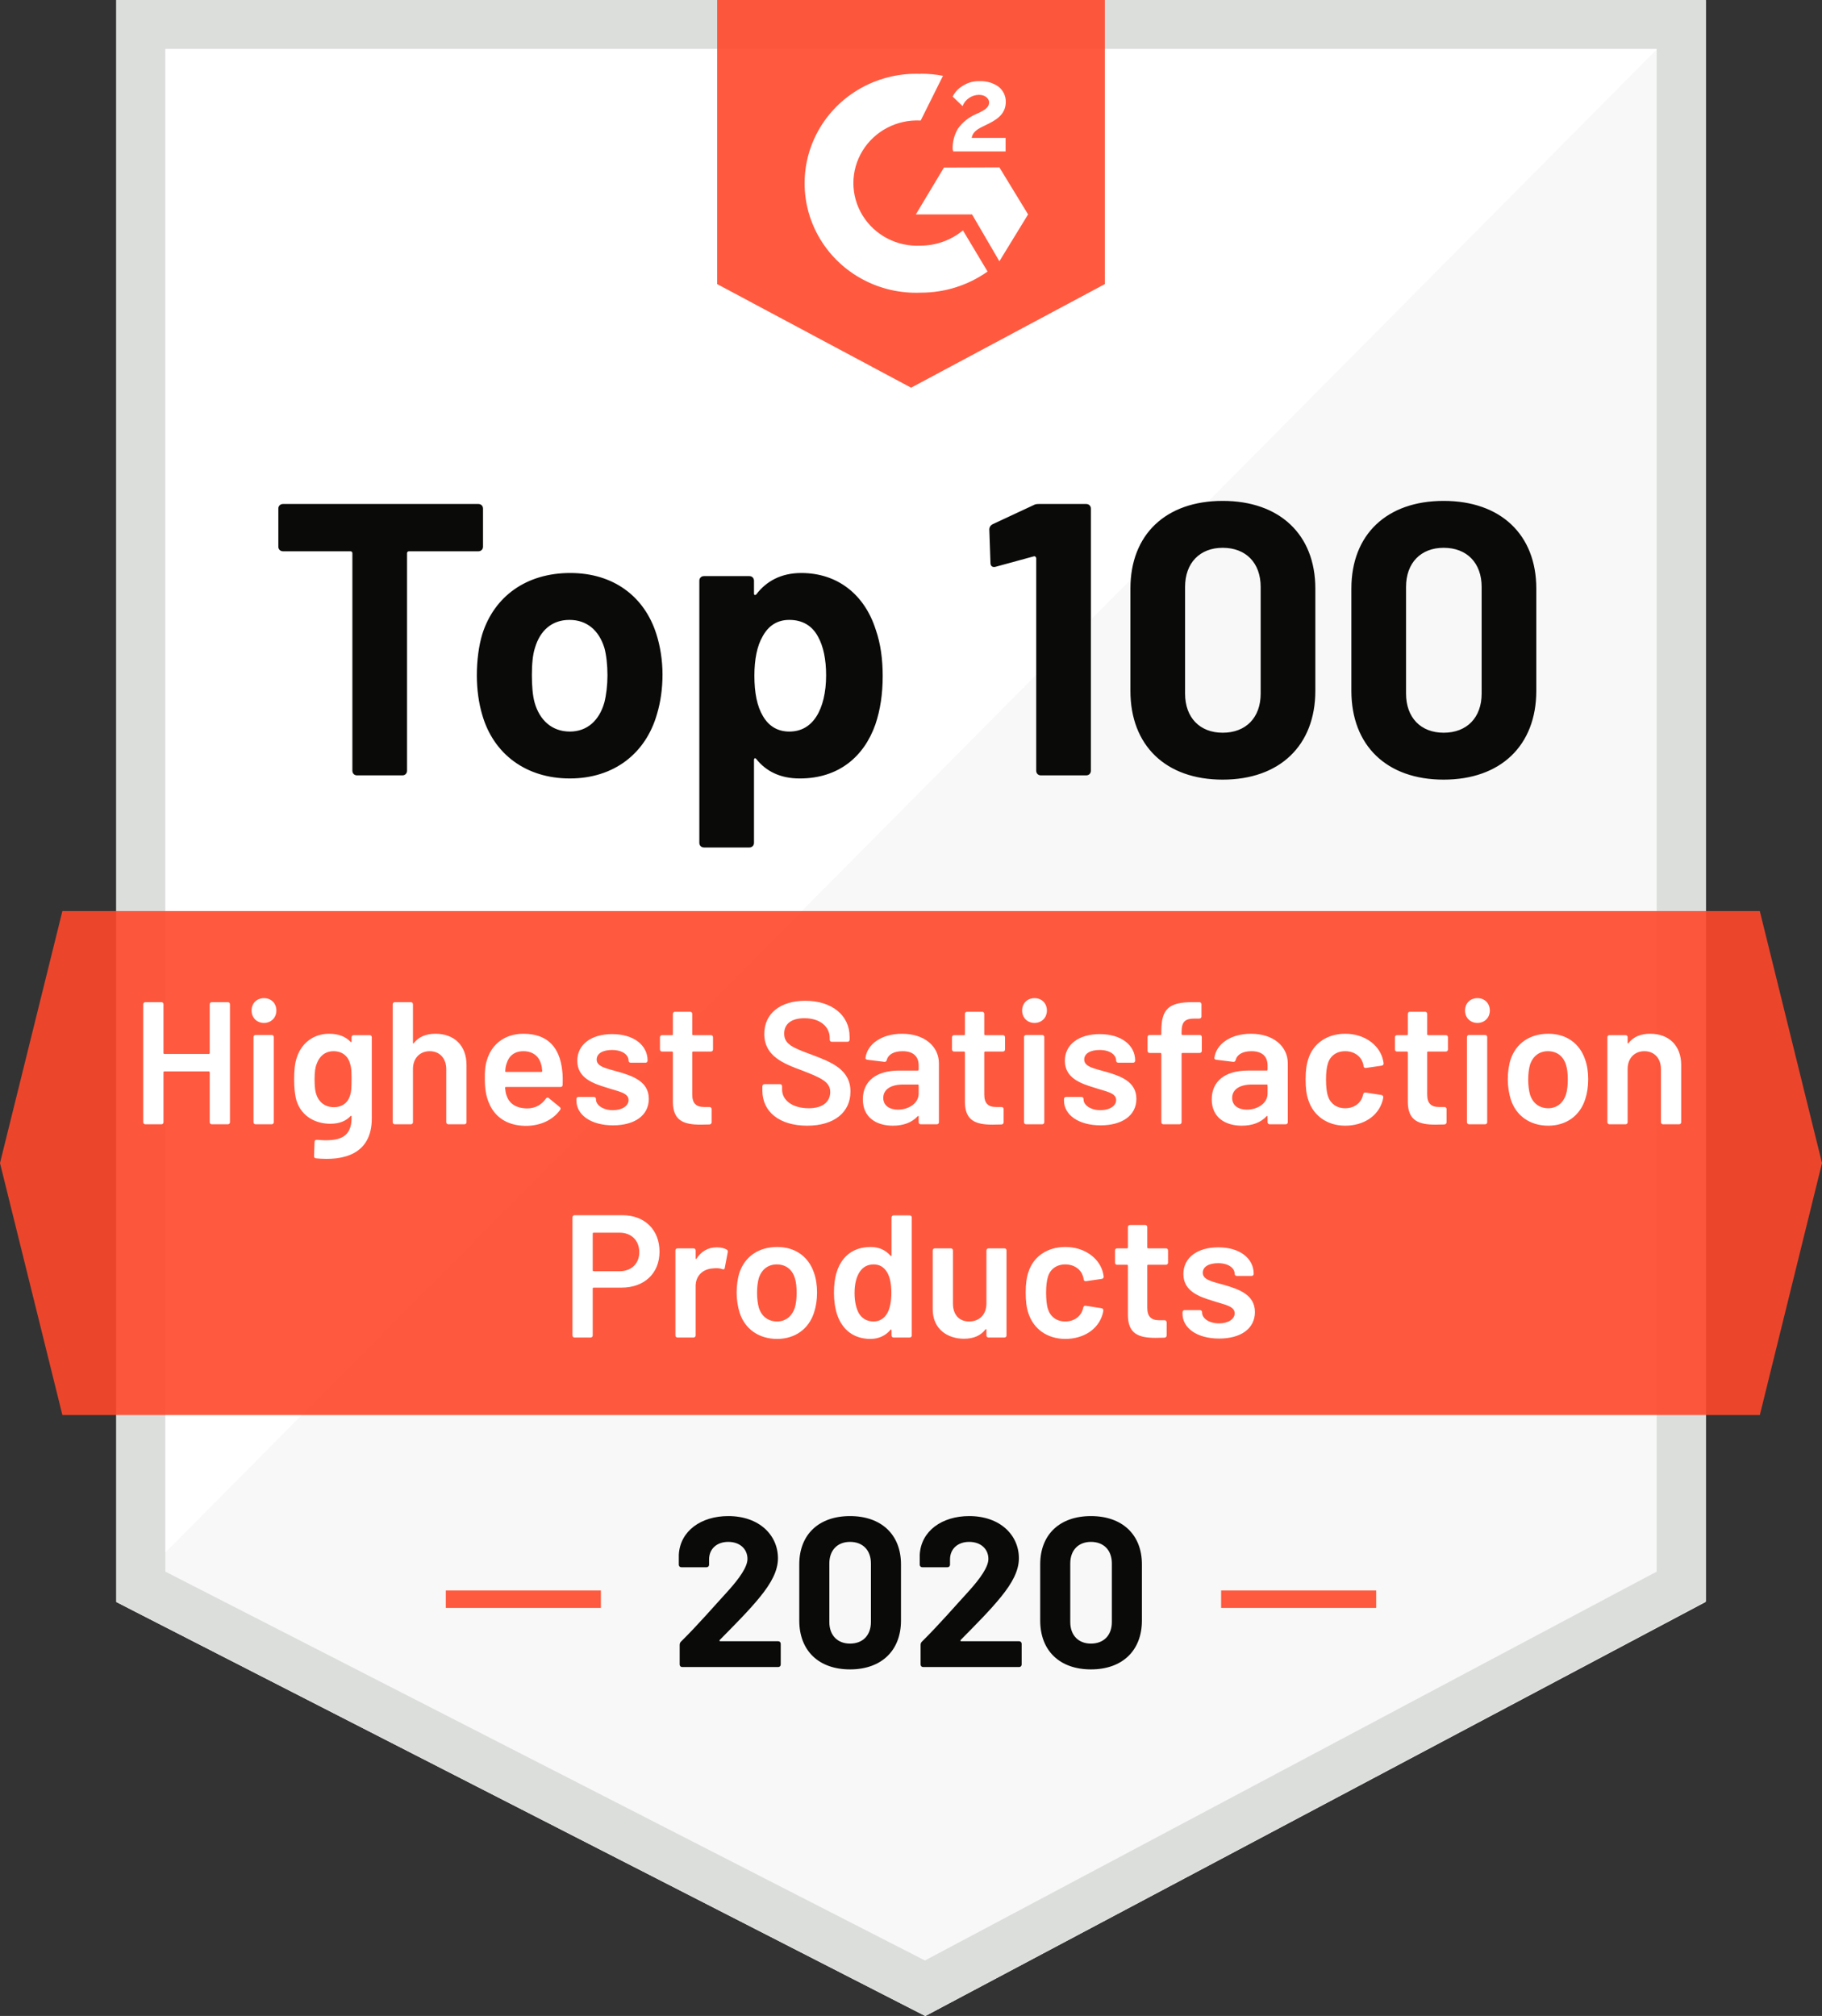
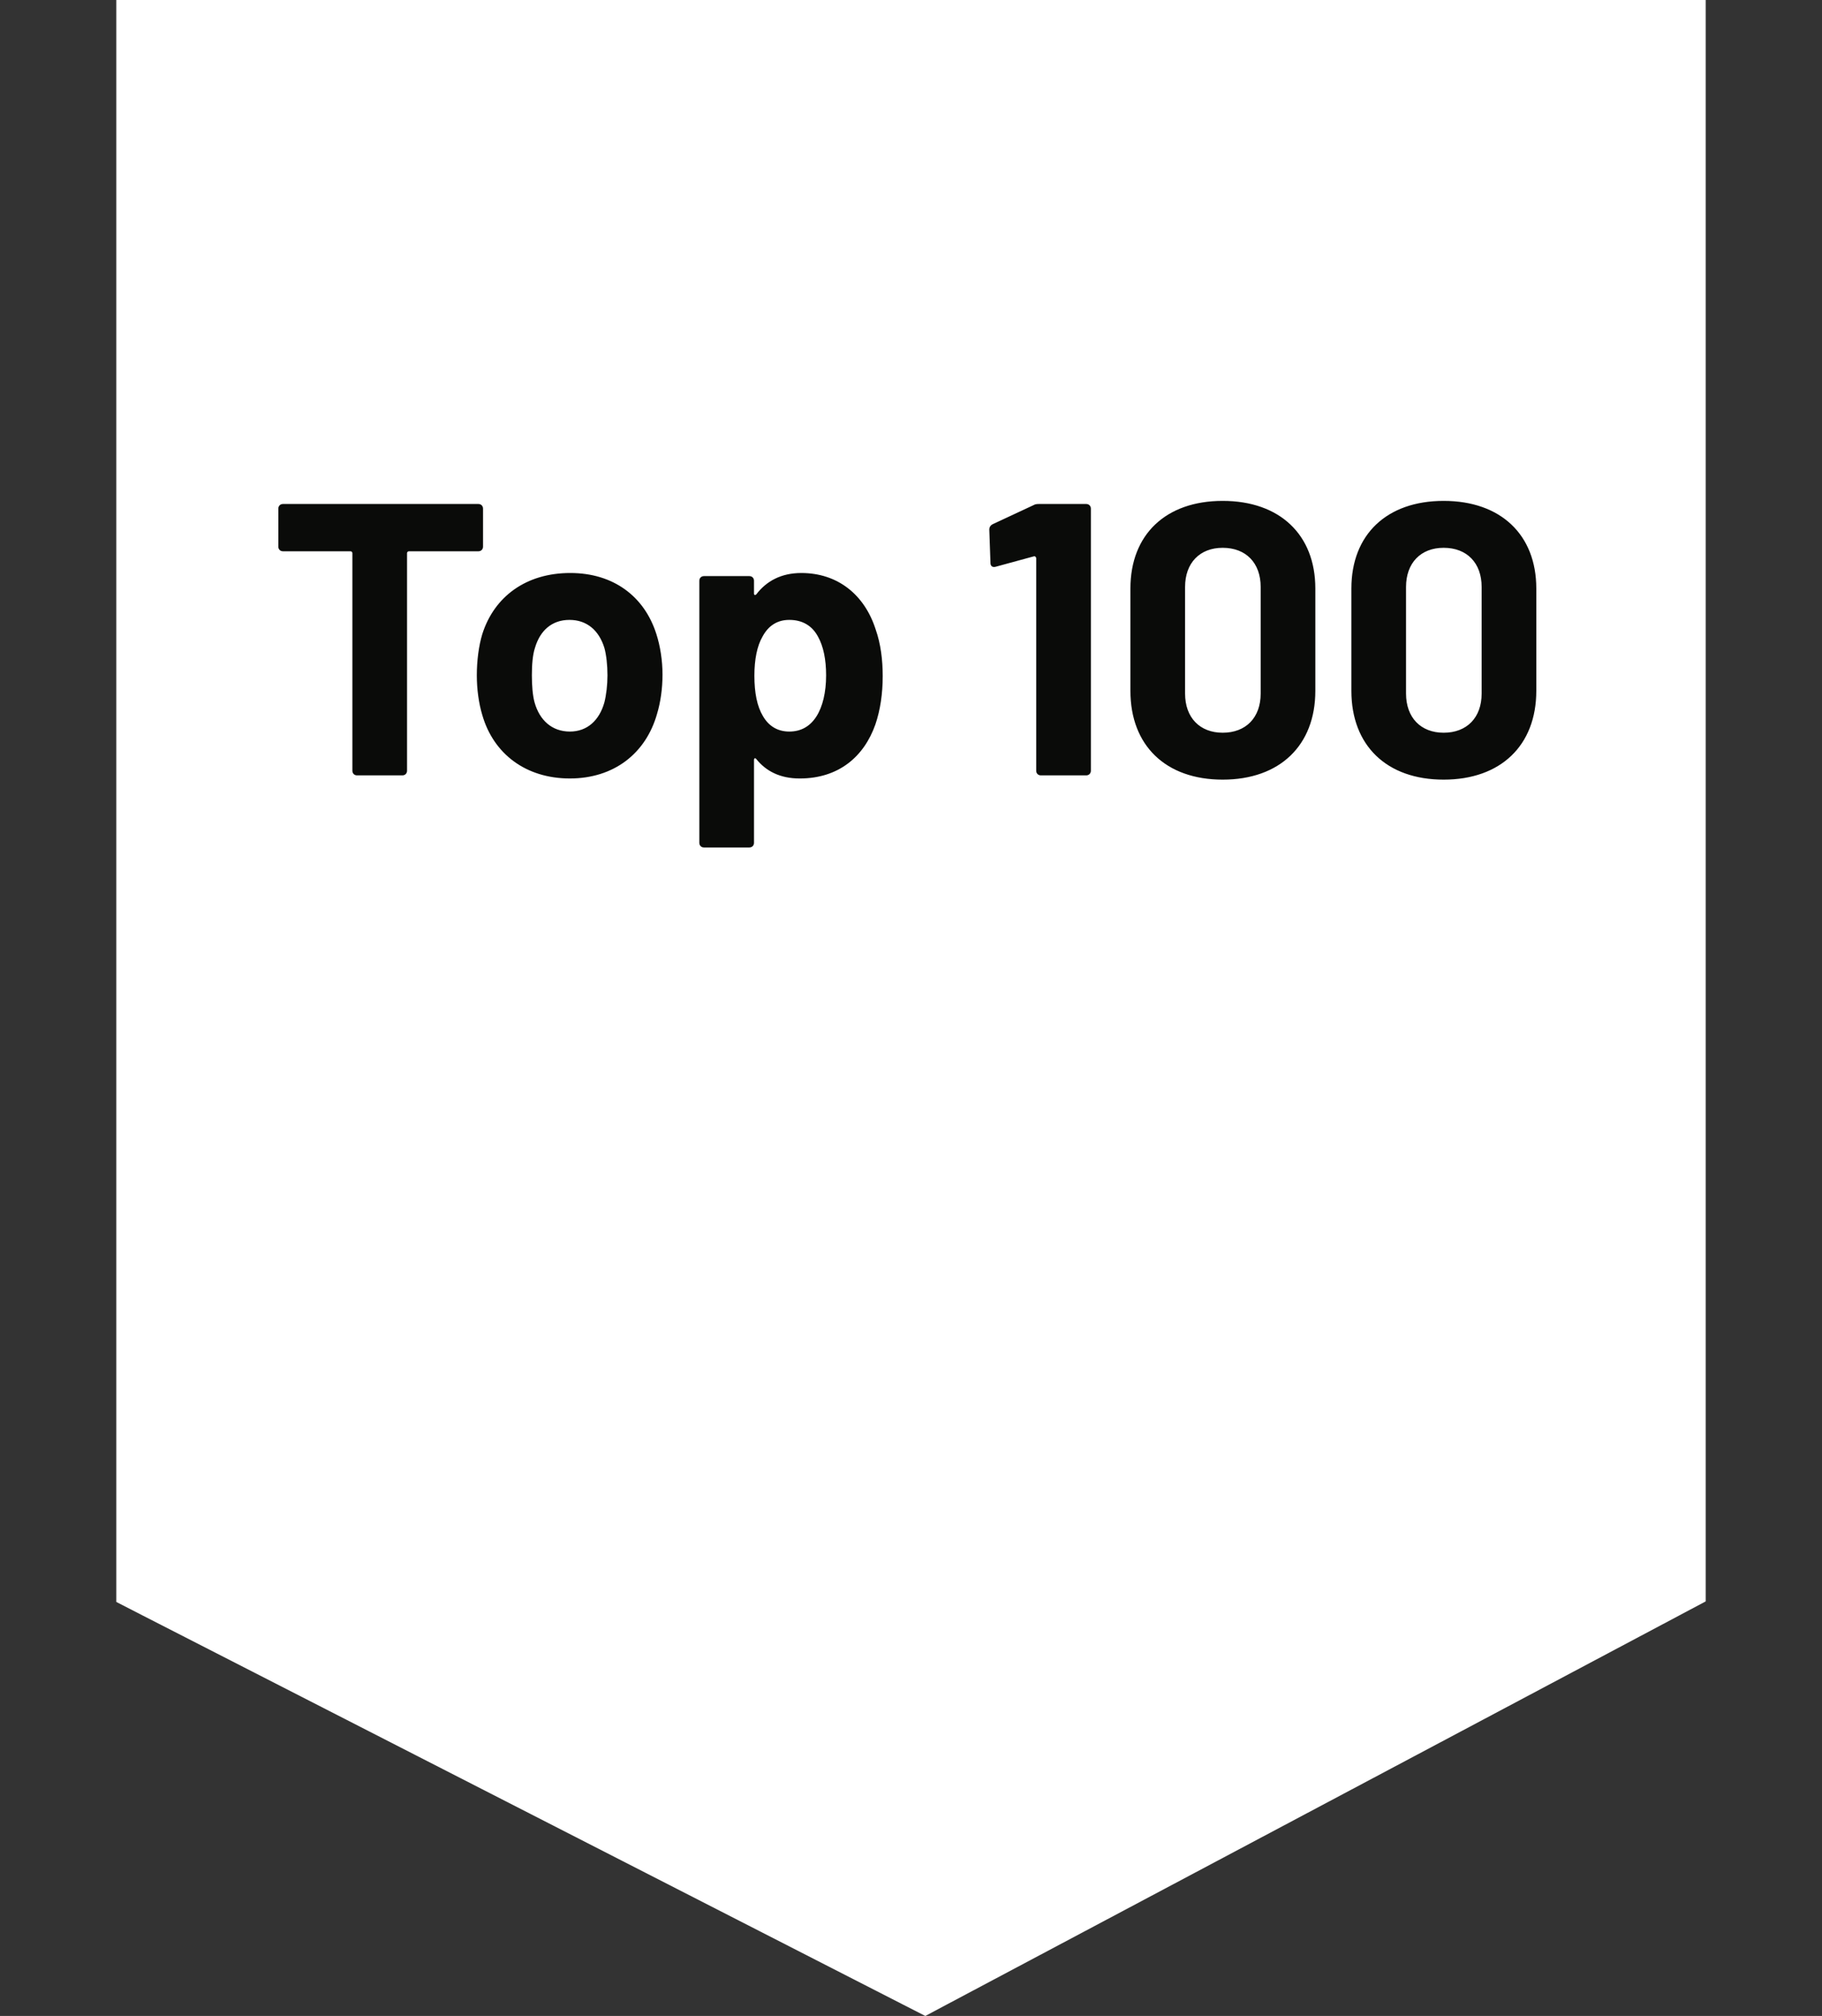
<svg xmlns="http://www.w3.org/2000/svg" width="94" height="104">
  <rect width="100%" height="100%" fill="#333333" stroke="none" />
  <g fill="none" fill-rule="evenodd">
    <path fill="#FFF" d="M6 28.707v53.934l1.378.708L46.569 103.402 47.739 104l1.16-.618 37.752-20.052L88 82.612V0H6z" />
-     <path fill="#F7F8F7" d="M6 82.642L88 0v82.642L47.739 104z" />
-     <path d="M6 28.707v53.934l1.378.708L46.569 103.402 47.739 104l1.16-.618 37.752-20.052L88 82.612V0H6v28.707zm2.529 52.369V2.523H85.471V81.076l-37.752 20.062L8.529 81.076z" fill="#DCDEDC" fill-rule="nonzero" />
    <g fill="#FF492C" fill-rule="nonzero" opacity=".9">
-       <path d="M23 82.95h8v-.9h-8zM63 82.95h8v-.9h-8z" />
-     </g>
-     <path d="M40.147 86c.077 0 .132-.055.132-.132v-1.067c0-.077-.055-.132-.132-.132h-2.981c-.044 0-.066-.033-.033-.066.792-.803 1.518-1.529 2.079-2.222.583-.715.924-1.353.924-1.991 0-1.199-.968-2.178-2.563-2.178-1.408 0-2.486.77-2.552 1.991v.517c0 .077.055.132.132.132h1.298c.077 0 .132-.055.132-.132v-.275c0-.539.396-.902.99-.902s.99.363.99.88c0 .407-.407.99-1.001 1.65-.737.803-1.529 1.727-2.431 2.618-.044.044-.066.099-.066.165v1.012c0 .077.055.132.132.132h4.95zm3.707.121c1.617 0 2.629-.968 2.629-2.519v-2.904c0-1.529-1.012-2.486-2.629-2.486s-2.618.957-2.618 2.486v2.904c0 1.551 1.001 2.519 2.618 2.519zm0-1.331c-.649 0-1.067-.429-1.067-1.111v-3.025c0-.682.418-1.111 1.067-1.111.66 0 1.078.429 1.078 1.111v3.025c0 .682-.418 1.111-1.078 1.111zM52.577 86c.077 0 .132-.055.132-.132v-1.067c0-.077-.055-.132-.132-.132h-2.981c-.044 0-.066-.033-.033-.066.792-.803 1.518-1.529 2.079-2.222.583-.715.924-1.353.924-1.991 0-1.199-.968-2.178-2.563-2.178-1.408 0-2.486.77-2.552 1.991v.517c0 .077.055.132.132.132h1.298c.077 0 .132-.055.132-.132v-.275c0-.539.396-.902.99-.902s.99.363.99.88c0 .407-.407.99-1.001 1.65-.737.803-1.529 1.727-2.431 2.618-.044.044-.066.099-.066.165v1.012c0 .077.055.132.132.132h4.95zm3.707.121c1.617 0 2.629-.968 2.629-2.519v-2.904c0-1.529-1.012-2.486-2.629-2.486s-2.618.957-2.618 2.486v2.904c0 1.551 1.001 2.519 2.618 2.519zm0-1.331c-.649 0-1.067-.429-1.067-1.111v-3.025c0-.682.418-1.111 1.067-1.111.66 0 1.078.429 1.078 1.111v3.025c0 .682-.418 1.111-1.078 1.111z" fill="#0A0B09" fill-rule="nonzero" />
-     <path fill="#FF492C" fill-rule="nonzero" opacity=".9" d="M90.791 47H3.219L0 60l3.219 13h87.573L94 60zM47.5 3.802c.386.001.771.037 1.15.108L47.5 6.218c-1.217-.066-2.371.534-3 1.56-.629 1.026-.629 2.309 0 3.334.629 1.026 1.783 1.626 3 1.56.798-.003 1.569-.281 2.18-.786l1.27 2.122c-1.004.712-2.212 1.093-3.45 1.09-2.11.086-4.098-.97-5.179-2.752-1.081-1.782-1.081-4.002 0-5.784C43.402 4.781 45.39 3.725 47.5 3.811v-.01zm4.06 4.833l1.48 2.426-1.48 2.417-1.41-2.417h-2.9l1.45-2.417 2.86-.01zm-2.41-.923c-.016-.375.078-.746.27-1.071.235-.333.561-.595.94-.756l.21-.098c.36-.177.46-.324.46-.511 0-.187-.2-.383-.52-.383-.378.004-.715.233-.85.58l-.51-.491c.115-.235.3-.43.53-.56.261-.168.569-.25.88-.236.335-.01.665.086.94.275.248.188.392.478.39.786 0 .521-.3.845-.88 1.13l-.32.157c-.34.167-.51.314-.56.58h1.75v.697h-2.7l-.03-.098zM47.005 20L57 14.656V0H37v14.656L47.005 20z" />
+       </g>
    <path d="M8.327 58c.063 0 .108-.045.108-.108v-2.574c0-.027.018-.045.045-.045h2.295c.027 0 .045.018.045.045v2.574c0 .063.045.108.108.108h.828c.063 0 .108-.045.108-.108v-6.084c0-.063-.045-.108-.108-.108h-.828c-.063 0-.108.045-.108.108v2.52c0 .027-.018.045-.045.045H8.48c-.027 0-.045-.018-.045-.045v-2.52c0-.063-.045-.108-.108-.108h-.828c-.063 0-.108.045-.108.108v6.084c0 .063.045.108.108.108h.828zm5.292-5.229c.369 0 .639-.27.639-.639 0-.378-.27-.639-.639-.639s-.639.261-.639.639c0 .369.27.639.639.639zM14.015 58c.063 0 .108-.045.108-.108V53.5c0-.063-.045-.108-.108-.108h-.828c-.063 0-.108.045-.108.108v4.392c0 .063.045.108.108.108h.828zm5.166-.306v-4.185c0-.063-.045-.108-.108-.108h-.828c-.063 0-.108.045-.108.108v.216c0 .036-.027.054-.054.018-.252-.261-.603-.414-1.107-.414-.81 0-1.422.495-1.656 1.206-.117.324-.144.72-.144 1.143 0 .387.027.765.117 1.089.27.873 1.044 1.206 1.746 1.206.486 0 .819-.153 1.044-.396.027-.027.054-.018.054.018v.072c0 .999-.603 1.242-1.782 1.134-.081 0-.126.027-.126.099l-.027.738c0 .063.027.108.099.117 1.431.144 2.88-.207 2.88-2.061zm-1.962-.576c-.468 0-.783-.288-.9-.657-.054-.135-.09-.387-.09-.783 0-.378.036-.621.108-.792.126-.369.414-.657.873-.657.468 0 .765.279.855.657.048.16.068.277.071.636L18.137 55.669c0 .486-.018.63-.063.801-.09.36-.369.648-.855.648zm3.978.882c.063 0 .108-.045.108-.108v-2.745c0-.549.351-.918.864-.918.522 0 .855.378.855.927v2.736c0 .063.045.108.108.108h.828c.063 0 .108-.045.108-.108V54.94c0-.999-.63-1.611-1.602-1.611-.477 0-.864.153-1.116.486-.018.036-.045.018-.045-.018v-1.989c0-.063-.045-.108-.108-.108h-.828c-.063 0-.108.045-.108.108v6.084c0 .063.045.108.108.108h.828zm5.895.081c.774.009 1.431-.297 1.809-.828.036-.054.027-.099-.027-.144l-.558-.459c-.054-.045-.108-.036-.153.027-.216.306-.531.504-.972.504-.576-.009-.918-.252-1.053-.657-.045-.099-.063-.234-.081-.405 0-.027.018-.045.045-.045h2.817c.063 0 .108-.036.108-.108.009-.288.009-.531-.027-.783-.135-1.134-.729-1.854-1.998-1.854-.945 0-1.638.531-1.881 1.359-.09.279-.117.612-.108.981 0 .477.063.882.207 1.215.297.738.936 1.179 1.872 1.197zm.837-2.781h-1.827c-.027 0-.045-.018-.036-.045.009-.153.027-.279.072-.396.117-.387.405-.63.864-.63.486 0 .81.261.918.684.027.081.045.207.054.342 0 .027-.018.045-.045.045zm3.699 2.754c1.107 0 1.845-.504 1.845-1.368 0-.9-.837-1.179-1.575-1.395-.612-.171-1.116-.261-1.116-.63 0-.324.333-.495.792-.495.54 0 .855.252.855.549 0 .063.045.108.108.108h.765c.063 0 .108-.045.108-.108 0-.801-.72-1.368-1.827-1.368-1.062 0-1.8.522-1.8 1.377 0 .882.801 1.17 1.521 1.386.594.198 1.125.261 1.125.639 0 .297-.324.522-.81.522-.513 0-.873-.261-.873-.558v-.018c0-.063-.045-.108-.108-.108h-.792c-.063 0-.108.045-.108.108v.081c0 .729.738 1.278 1.89 1.278zm4.509-.036c.153 0 .306-.009.468-.009.072-.009.108-.054.108-.117v-.675c0-.063-.045-.108-.108-.108h-.27c-.423 0-.621-.189-.621-.648v-2.169c0-.027.018-.045.045-.045h.918c.063 0 .108-.045.108-.108v-.63c0-.063-.045-.108-.108-.108h-.918c-.027 0-.045-.018-.045-.045v-1.053c0-.063-.045-.108-.108-.108h-.783c-.063 0-.108.045-.108.108v1.053c0 .027-.018.045-.045.045h-.513c-.063 0-.108.045-.108.108v.63c0 .063.045.108.108.108h.513c.027 0 .045.018.045.045v2.565c.009.954.558 1.161 1.422 1.161zm5.508.054c1.386 0 2.232-.684 2.232-1.764 0-1.152-1.035-1.53-1.953-1.881-1.035-.378-1.467-.558-1.467-1.107 0-.504.378-.792 1.044-.792.846 0 1.305.468 1.305 1.008v.099c0 .063.045.108.108.108h.81c.063 0 .108-.045.108-.108v-.153c0-1.107-.918-1.854-2.286-1.854-1.269 0-2.115.639-2.115 1.71 0 1.143.981 1.53 1.962 1.89.972.378 1.44.585 1.44 1.107 0 .459-.333.837-1.107.837-.873 0-1.377-.432-1.377-.963v-.171c0-.063-.045-.108-.108-.108h-.801c-.063 0-.108.045-.108.108v.225c0 1.098.891 1.809 2.313 1.809zm4.419 0c.558 0 .99-.171 1.278-.486.027-.027.054-.018.054.018v.288c0 .063.045.108.108.108h.828c.063 0 .108-.045.108-.108v-3.033c0-.882-.747-1.53-1.899-1.53-1.053 0-1.8.531-1.89 1.251-.009.045.036.081.099.09l.873.108c.063.009.108-.027.126-.09.072-.288.36-.459.819-.459.558 0 .828.279.828.738v.216c0 .027-.018.045-.045.045h-.963c-1.197 0-1.872.558-1.872 1.485 0 .945.711 1.359 1.548 1.359zm.261-.828c-.432 0-.756-.207-.756-.603 0-.45.405-.693 1.026-.693h.756c.027 0 .045.018.045.045v.423c0 .495-.504.828-1.071.828zm4.878.774c.153 0 .306-.009.468-.009.072-.009.108-.054.108-.117v-.675c0-.063-.045-.108-.108-.108h-.27c-.423 0-.621-.189-.621-.648v-2.169c0-.027.018-.045.045-.045h.918c.063 0 .108-.045.108-.108v-.63c0-.063-.045-.108-.108-.108h-.918c-.027 0-.045-.018-.045-.045v-1.053c0-.063-.045-.108-.108-.108h-.783c-.063 0-.108.045-.108.108v1.053c0 .027-.018.045-.045.045h-.513c-.063 0-.108.045-.108.108v.63c0 .063.045.108.108.108h.513c.027 0 .045.018.045.045v2.565c.009.954.558 1.161 1.422 1.161zm2.169-5.247c.369 0 .639-.27.639-.639 0-.378-.27-.639-.639-.639s-.639.261-.639.639c0 .369.27.639.639.639zM53.768 58c.063 0 .108-.045.108-.108V53.5c0-.063-.045-.108-.108-.108h-.828c-.063 0-.108.045-.108.108v4.392c0 .063.045.108.108.108h.828zm3.015.054c1.107 0 1.845-.504 1.845-1.368 0-.9-.837-1.179-1.575-1.395-.612-.171-1.116-.261-1.116-.63 0-.324.333-.495.792-.495.54 0 .855.252.855.549 0 .063.045.108.108.108h.765c.063 0 .108-.045.108-.108 0-.801-.72-1.368-1.827-1.368-1.062 0-1.8.522-1.8 1.377 0 .882.801 1.17 1.521 1.386.594.198 1.125.261 1.125.639 0 .297-.324.522-.81.522-.513 0-.873-.261-.873-.558v-.018c0-.063-.045-.108-.108-.108h-.792c-.063 0-.108.045-.108.108v.081c0 .729.738 1.278 1.89 1.278zM60.851 58c.063 0 .108-.045.108-.108v-3.528c0-.027.018-.045.045-.045h.891c.063 0 .108-.045.108-.108V53.5c0-.063-.045-.108-.108-.108h-.891c-.027 0-.045-.018-.045-.045v-.09c0-.54.162-.711.684-.711h.234c.063 0 .108-.045.108-.108v-.63c0-.063-.045-.108-.108-.108h-.315c-1.251-.009-1.647.342-1.647 1.485v.162c0 .027-.018.045-.045.045h-.558c-.063 0-.108.045-.108.108v.711c0 .063.045.108.108.108h.558c.027 0 .045.018.045.045v3.528c0 .063.045.108.108.108h.828zm3.213.072c.558 0 .99-.171 1.278-.486.027-.027.054-.018.054.018v.288c0 .063.045.108.108.108h.828c.063 0 .108-.045.108-.108v-3.033c0-.882-.747-1.53-1.899-1.53-1.053 0-1.8.531-1.89 1.251-.009.045.036.081.099.09l.873.108c.063.009.108-.027.126-.09.072-.288.36-.459.819-.459.558 0 .828.279.828.738v.216c0 .027-.018.045-.045.045h-.963c-1.197 0-1.872.558-1.872 1.485 0 .945.711 1.359 1.548 1.359zm.261-.828c-.432 0-.756-.207-.756-.603 0-.45.405-.693 1.026-.693h.756c.027 0 .045.018.045.045v.423c0 .495-.504.828-1.071.828zm5.076.828c.927 0 1.683-.477 1.917-1.251.027-.081.036-.153.045-.207.009-.072-.036-.117-.099-.126l-.81-.126c-.063-.009-.108.018-.126.09 0 .009 0 .018-.009.027 0 .009 0 .027-.009.045-.099.387-.45.648-.909.648-.477 0-.792-.27-.909-.684-.045-.171-.081-.432-.081-.801 0-.351.036-.63.09-.801.108-.396.432-.657.9-.657.459 0 .792.252.9.576.018.045.027.081.036.126.009.027.009.045.009.072.018.072.063.099.126.09l.81-.117c.063-.009.108-.054.099-.126-.009-.072-.027-.171-.063-.288-.216-.693-.954-1.233-1.917-1.233-.927 0-1.647.495-1.899 1.287-.09.261-.144.594-.144 1.062 0 .414.036.774.144 1.08.261.801.972 1.314 1.899 1.314zm4.653-.054c.153 0 .306-.009.468-.009.072-.009.108-.054.108-.117v-.675c0-.063-.045-.108-.108-.108h-.27c-.423 0-.621-.189-.621-.648v-2.169c0-.027.018-.045.045-.045h.918c.063 0 .108-.045.108-.108v-.63c0-.063-.045-.108-.108-.108h-.918c-.027 0-.045-.018-.045-.045v-1.053c0-.063-.045-.108-.108-.108h-.783c-.063 0-.108.045-.108.108v1.053c0 .027-.018.045-.045.045h-.513c-.063 0-.108.045-.108.108v.63c0 .063.045.108.108.108h.513c.027 0 .045.018.045.045v2.565c.009.954.558 1.161 1.422 1.161zm2.169-5.247c.369 0 .639-.27.639-.639 0-.378-.27-.639-.639-.639s-.639.261-.639.639c0 .369.27.639.639.639zM76.619 58c.063 0 .108-.045.108-.108V53.5c0-.063-.045-.108-.108-.108h-.828c-.063 0-.108.045-.108.108v4.392c0 .063.045.108.108.108h.828zm3.258.072c.927 0 1.638-.513 1.908-1.368.099-.297.153-.657.153-1.026 0-.36-.054-.738-.162-1.026-.279-.828-.972-1.323-1.89-1.323-.963 0-1.674.495-1.953 1.332-.09.279-.144.657-.144 1.026 0 .36.063.738.153 1.026.27.846.99 1.359 1.935 1.359zm0-.9c-.468 0-.81-.27-.945-.72-.054-.189-.09-.477-.09-.756 0-.297.036-.567.09-.756.144-.45.477-.711.927-.711.468 0 .801.261.936.711.063.189.09.459.09.756 0 .27-.027.549-.09.756-.144.45-.477.72-.918.72zm3.987.828c.063 0 .108-.045.108-.108v-2.745c0-.549.351-.918.864-.918.522 0 .855.378.855.927v2.736c0 .063.045.108.108.108h.828c.063 0 .108-.045.108-.108V54.94c0-.999-.63-1.611-1.602-1.611-.477 0-.864.153-1.116.486-.018.036-.045.018-.045-.018v-.288c0-.063-.045-.108-.108-.108h-.828c-.063 0-.108.045-.108.108v4.383c0 .063.045.108.108.108h.828zM30.471 69c.063 0 .108-.045.108-.108v-2.421c0-.027.018-.045.045-.045h1.44c1.179 0 1.962-.738 1.962-1.854 0-1.125-.765-1.881-1.908-1.881h-2.475c-.063 0-.108.045-.108.108v6.093c0 .063.045.108.108.108h.828zm1.494-3.42h-1.341c-.027 0-.045-.018-.045-.045v-1.899c0-.027.018-.045.045-.045h1.341c.612 0 1.017.405 1.017 1.008 0 .585-.405.981-1.017.981zm3.816 3.42c.063 0 .108-.045.108-.108v-2.547c0-.549.396-.882.882-.909.198-.027.378-.009.495.036.072.027.117.009.126-.063l.153-.81c.009-.054 0-.108-.054-.135-.117-.063-.27-.117-.504-.117-.477 0-.819.225-1.053.585-.018.036-.045.027-.045-.018v-.405c0-.063-.045-.108-.108-.108h-.828c-.063 0-.108.045-.108.108v4.383c0 .063.045.108.108.108h.828zm4.311.072c.927 0 1.638-.513 1.908-1.368.099-.297.153-.657.153-1.026 0-.36-.054-.738-.162-1.026-.279-.828-.972-1.323-1.89-1.323-.963 0-1.674.495-1.953 1.332-.09.279-.144.657-.144 1.026 0 .36.063.738.153 1.026.27.846.99 1.359 1.935 1.359zm0-.9c-.468 0-.81-.27-.945-.72-.054-.189-.09-.477-.09-.756 0-.297.036-.567.09-.756.144-.45.477-.711.927-.711.468 0 .801.261.936.711.063.189.09.459.09.756 0 .27-.027.549-.09.756-.144.45-.477.72-.918.72zm4.815.9c.432 0 .783-.171 1.035-.468.027-.036.054-.018.054.018v.27c0 .063.045.108.108.108h.828c.063 0 .108-.045.108-.108v-6.084c0-.063-.045-.108-.108-.108h-.828c-.063 0-.108.045-.108.108v1.953c0 .036-.027.045-.054.018-.252-.288-.594-.45-1.017-.45-.918 0-1.494.495-1.746 1.26-.108.324-.153.693-.153 1.098 0 .414.054.792.162 1.125.261.783.855 1.26 1.719 1.26zm.162-.9c-.342 0-.603-.153-.765-.432-.135-.252-.216-.603-.216-1.035 0-.477.099-.846.27-1.098.171-.252.405-.378.72-.378.297 0 .522.135.684.396.153.252.225.612.225 1.071 0 .441-.072.801-.207 1.044-.162.279-.396.432-.711.432zm4.662.891c.513 0 .873-.171 1.107-.477.027-.036.054-.018.054.018v.288c0 .063.045.108.108.108h.819c.063 0 .108-.045.108-.108v-4.383c0-.063-.045-.108-.108-.108h-.819c-.063 0-.108.045-.108.108v2.736c0 .558-.351.927-.891.927s-.837-.369-.837-.927v-2.736c0-.063-.045-.108-.108-.108h-.828c-.063 0-.108.045-.108.108v3.033c0 1.017.756 1.521 1.611 1.521zm5.229.009c.927 0 1.683-.477 1.917-1.251.027-.081.036-.153.045-.207.009-.072-.036-.117-.099-.126l-.81-.126c-.063-.009-.108.018-.126.09 0 .009 0 .018-.009.027 0 .009 0 .027-.009.045-.099.387-.45.648-.909.648-.477 0-.792-.27-.909-.684-.045-.171-.081-.432-.081-.801 0-.351.036-.63.09-.801.108-.396.432-.657.9-.657.459 0 .792.252.9.576.018.045.027.081.036.126.009.027.009.045.009.072.018.072.063.099.126.09l.81-.117c.063-.009.108-.054.099-.126-.009-.072-.027-.171-.063-.288-.216-.693-.954-1.233-1.917-1.233-.927 0-1.647.495-1.899 1.287-.09.261-.144.594-.144 1.062 0 .414.036.774.144 1.08.261.801.972 1.314 1.899 1.314zm4.653-.054c.153 0 .306-.009.468-.009.072-.009.108-.054.108-.117v-.675c0-.063-.045-.108-.108-.108h-.27c-.423 0-.621-.189-.621-.648v-2.169c0-.027.018-.045.045-.045h.918c.063 0 .108-.045.108-.108v-.63c0-.063-.045-.108-.108-.108h-.918c-.027 0-.045-.018-.045-.045v-1.053c0-.063-.045-.108-.108-.108h-.783c-.063 0-.108.045-.108.108v1.053c0 .027-.018.045-.045.045h-.513c-.063 0-.108.045-.108.108v.63c0 .063.045.108.108.108h.513c.027 0 .045.018.045.045v2.565c.009.954.558 1.161 1.422 1.161zm3.285.036c1.107 0 1.845-.504 1.845-1.368 0-.9-.837-1.179-1.575-1.395-.612-.171-1.116-.261-1.116-.63 0-.324.333-.495.792-.495.54 0 .855.252.855.549 0 .063.045.108.108.108h.765c.063 0 .108-.045.108-.108 0-.801-.72-1.368-1.827-1.368-1.062 0-1.8.522-1.8 1.377 0 .882.801 1.17 1.521 1.386.594.198 1.125.261 1.125.639 0 .297-.324.522-.81.522-.513 0-.873-.261-.873-.558v-.018c0-.063-.045-.108-.108-.108h-.792c-.063 0-.108.045-.108.108v.081c0 .729.738 1.278 1.89 1.278z" fill="#FFF" fill-rule="nonzero" />
    <path d="M20.76 40c.14 0 .24-.1.24-.24V28.54c0-.06.04-.1.1-.1h3.58c.14 0 .24-.1.24-.24v-1.96c0-.14-.1-.24-.24-.24H14.6c-.14 0-.24.1-.24.24v1.96c0 .14.1.24.24.24h3.48c.06 0 .1.04.1.1v11.22c0 .14.1.24.24.24h2.34zm8.64.16c2.26 0 3.92-1.28 4.5-3.34.18-.6.28-1.3.28-2.02 0-.74-.12-1.48-.32-2.1-.62-1.94-2.22-3.14-4.44-3.14-2.26 0-3.92 1.2-4.54 3.16-.18.6-.28 1.36-.28 2.12 0 .72.1 1.44.28 2.04.58 2.02 2.26 3.28 4.52 3.28zm0-2.42c-.92 0-1.56-.58-1.82-1.5-.1-.36-.14-.88-.14-1.4 0-.54.04-1.06.16-1.42.26-.88.86-1.44 1.78-1.44.9 0 1.52.54 1.8 1.44.1.36.16.88.16 1.42 0 .5-.06 1-.16 1.4-.26.92-.88 1.5-1.78 1.5zm9.26 5.98c.14 0 .24-.1.24-.24V39.2c0-.08.06-.12.12-.04.5.62 1.22 1 2.24 1 2.02 0 3.32-1.14 3.9-2.78.26-.76.38-1.6.38-2.5 0-.84-.1-1.66-.36-2.4-.58-1.82-1.98-2.92-3.84-2.92-1.04 0-1.8.42-2.32 1.1-.06.06-.12.04-.12-.04v-.66c0-.14-.1-.24-.24-.24h-2.34c-.14 0-.24.1-.24.24v13.52c0 .14.1.24.24.24h2.34zm2.06-5.98c-.6 0-1.06-.28-1.36-.8-.3-.5-.44-1.2-.44-2.08 0-.84.14-1.54.42-2.02.3-.56.76-.86 1.38-.86.68 0 1.18.3 1.48.86.28.5.42 1.18.42 2 0 .88-.18 1.62-.5 2.12s-.78.78-1.4.78zM56.04 40c.14 0 .24-.1.24-.24V26.24c0-.14-.1-.24-.24-.24h-2.42c-.1 0-.2 0-.3.06l-2.1.98c-.12.06-.18.16-.18.28l.06 1.72c0 .16.1.24.26.2l1.98-.54c.06-.02.12.04.12.1v10.96c0 .14.1.24.24.24h2.34zm7.04.22c2.94 0 4.78-1.76 4.78-4.58v-5.28c0-2.78-1.84-4.52-4.78-4.52-2.94 0-4.76 1.74-4.76 4.52v5.28c0 2.82 1.82 4.58 4.76 4.58zm0-2.42c-1.18 0-1.94-.78-1.94-2.02v-5.5c0-1.24.76-2.02 1.94-2.02 1.2 0 1.96.78 1.96 2.02v5.5c0 1.24-.76 2.02-1.96 2.02zm11.4 2.42c2.94 0 4.78-1.76 4.78-4.58v-5.28c0-2.78-1.84-4.52-4.78-4.52-2.94 0-4.76 1.74-4.76 4.52v5.28c0 2.82 1.82 4.58 4.76 4.58zm0-2.42c-1.18 0-1.94-.78-1.94-2.02v-5.5c0-1.24.76-2.02 1.94-2.02 1.2 0 1.96.78 1.96 2.02v5.5c0 1.24-.76 2.02-1.96 2.02z" fill="#0A0B09" fill-rule="nonzero" />
  </g>
</svg>